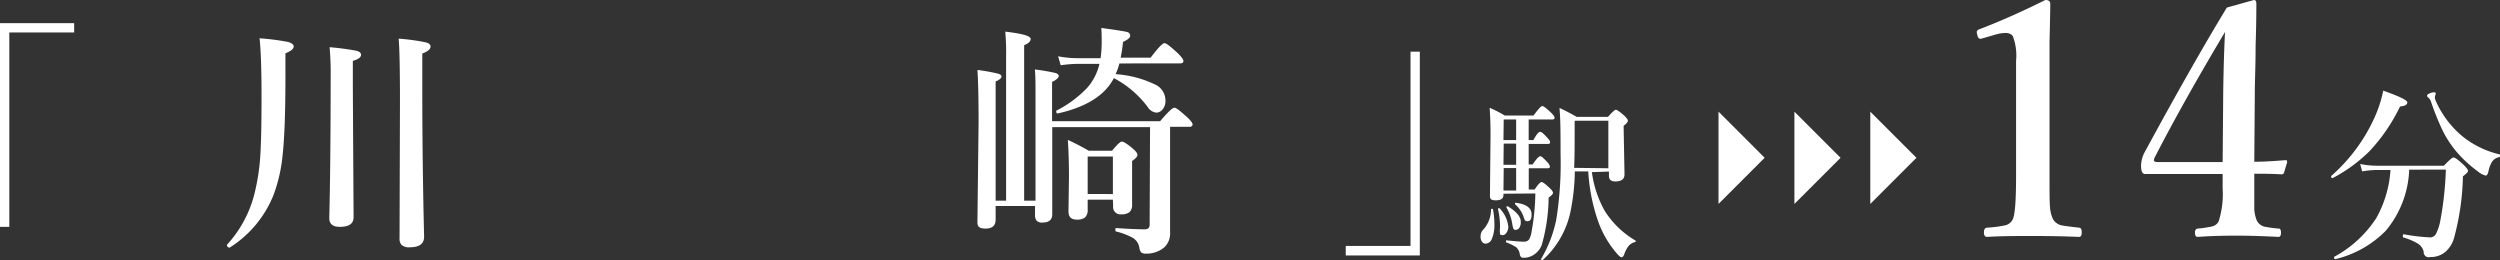
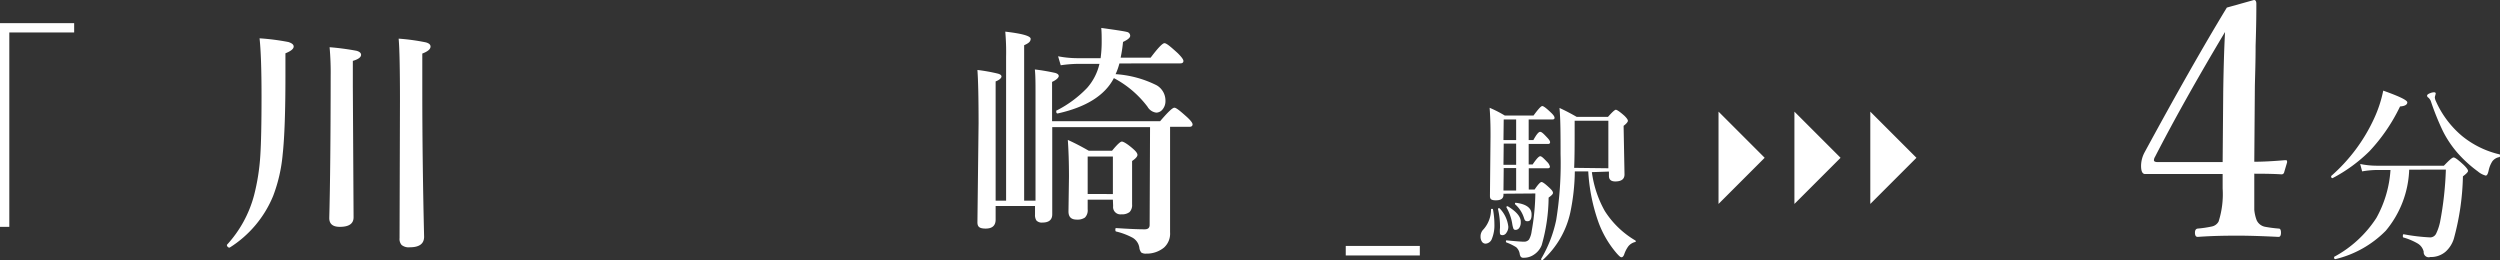
<svg xmlns="http://www.w3.org/2000/svg" viewBox="0 0 303.4 31.57">
  <rect x="0" y="0" width="303.4" height="31.57" fill="#333333" stroke="none" />
  <defs>
    <style>.cls-1{fill:#fff;}</style>
  </defs>
  <g id="レイヤー_2" data-name="レイヤー 2">
    <g id="レイヤー_1-2" data-name="レイヤー 1">
      <path class="cls-1" d="M9,2.81V3.94H1.13V27.53H0V2.81Z" />
      <path class="cls-1" d="M35.64,5.65c0,.28-.33.55-1,.82,0,.92,0,1.84,0,2.77q0,6.38-.33,9.45a18.86,18.86,0,0,1-1.15,5.06,13.41,13.41,0,0,1-5.29,6.3h-.06a.28.28,0,0,1-.18-.1.28.28,0,0,1-.09-.19.09.09,0,0,1,0-.05,14.28,14.28,0,0,0,3.29-6,25.51,25.51,0,0,0,.76-4.81q.15-2.31.15-7.19t-.24-7.06a27.89,27.89,0,0,1,3.5.45C35.43,5.24,35.64,5.41,35.64,5.65Zm8.18,1c0,.29-.32.54-1,.74v3.13l.09,15.85c0,.78-.56,1.16-1.67,1.16-.85,0-1.28-.35-1.28-1.07q.16-6.06.17-17.19A34.72,34.72,0,0,0,40,5.73a31.42,31.42,0,0,1,3.25.43C43.63,6.26,43.82,6.43,43.82,6.65Zm8.43-1c0,.32-.34.6-1,.85v4.32q0,8.78.22,17.91c0,.85-.58,1.28-1.73,1.28a1.36,1.36,0,0,1-1-.28,1.11,1.11,0,0,1-.25-.83l.05-16.65q0-5.84-.16-7.56a25.22,25.22,0,0,1,3.29.45C52.05,5.24,52.25,5.41,52.25,5.65Z" />
      <path class="cls-1" d="M139.57,15.43H127.7c0,2.09,0,4.48,0,7.19q0,2.84,0,3.39c0,.66-.4,1-1.19,1a.9.9,0,0,1-.73-.25,1.18,1.18,0,0,1-.17-.7V25h-4.78v1.65c0,.72-.4,1.09-1.21,1.09s-1-.26-1-.77l.14-12q0-4.52-.14-6.48a21.26,21.26,0,0,1,2.5.45c.28.08.42.19.42.35s-.24.42-.71.59V24.35h1.27V6.91A28.46,28.46,0,0,0,122,3.84c2,.23,3.08.52,3.08.87s-.26.54-.79.78V24.35h1.38v-13c0-1.2,0-2.18-.08-2.92a24.36,24.36,0,0,1,2.47.42c.29.09.43.21.43.38s-.27.47-.81.71v4.77h13.11c.93-1.09,1.5-1.64,1.73-1.64s.7.39,1.56,1.16c.43.4.65.69.65.87s-.13.29-.38.29H142v8l0,4.8a2.28,2.28,0,0,1-.73,1.85,3.31,3.31,0,0,1-2.16.74,1,1,0,0,1-.6-.13,1.13,1.13,0,0,1-.24-.61,1.7,1.7,0,0,0-.8-1.18,8.21,8.21,0,0,0-2-.76c-.08,0-.11-.09-.11-.22s0-.2.11-.2q2.25.15,3.45.15c.4,0,.6-.18.6-.53ZM135.85,7.7A7.58,7.58,0,0,1,135.39,9a13,13,0,0,1,5,1.36,2.15,2.15,0,0,1,1.05,1.88,1.56,1.56,0,0,1-.36,1.05,1,1,0,0,1-.74.38,1.42,1.42,0,0,1-1.08-.72,12.31,12.31,0,0,0-4.08-3.47q-1.63,3.14-6.82,4.29c-.11,0-.17-.06-.17-.23s0-.12.06-.14a13.65,13.65,0,0,0,3.68-2.73,6.68,6.68,0,0,0,1.5-2.92h-2.6a15.58,15.58,0,0,0-2.1.17l-.32-1.09a12.38,12.38,0,0,0,2.32.23h2.84a14.66,14.66,0,0,0,.13-2c0-.56,0-1.12-.05-1.67,1.81.25,2.85.41,3.12.49a.47.47,0,0,1,.39.47c0,.22-.29.47-.87.74A16.94,16.94,0,0,1,136,7h3.64c.88-1.17,1.44-1.76,1.68-1.76s.73.41,1.62,1.22c.45.45.68.76.68.94s-.12.29-.36.29Zm-.79,16.53H132V25.4a1.25,1.25,0,0,1-.33,1,1.59,1.59,0,0,1-1,.25c-.67,0-1-.32-1-1l.06-4.18c0-1.72-.05-3.22-.14-4.49,1,.45,1.8.89,2.54,1.31h2.83c.61-.74,1-1.11,1.19-1.11s.7.3,1.38.9c.34.3.51.53.51.72s-.21.44-.65.74v.86l0,4.39a1.22,1.22,0,0,1-.3.94,1.48,1.48,0,0,1-1,.28.89.89,0,0,1-1-1Zm0-.68V19H132v4.54Z" />
-       <path class="cls-1" d="M163.32,31V29.85h7.86V6.27h1.13V31Z" />
+       <path class="cls-1" d="M163.32,31V29.85h7.86h1.13V31Z" />
      <path class="cls-1" d="M181.19,25.43a9.69,9.69,0,0,1,.17,1.75,4.35,4.35,0,0,1-.3,1.79.87.87,0,0,1-.78.6.53.53,0,0,1-.45-.27,1.06,1.06,0,0,1-.15-.58,1.19,1.19,0,0,1,.37-.9,3.63,3.63,0,0,0,.9-2.39c0-.05,0-.08.12-.08S181.18,25.38,181.19,25.43Zm1.27-1.92v.14c0,.44-.3.66-.92.66s-.72-.18-.72-.55l.07-7.2c0-.89,0-2-.11-3.48a14.65,14.65,0,0,1,1.84.94h3.49c.56-.77.91-1.15,1.06-1.15s.5.26,1.06.8c.29.27.43.48.43.63s-.1.2-.3.2h-2.84V17h.57c.36-.66.63-1,.82-1s.42.23.86.7c.24.25.35.43.35.56s-.08.21-.24.21h-2.36v2.49H186c.44-.65.75-1,.92-1s.4.23.84.69a1.19,1.19,0,0,1,.34.57c0,.13-.09.2-.25.2h-2.32V23h.71c.41-.61.69-.91.84-.91s.48.25,1,.74c.26.24.39.43.39.58s-.18.32-.53.57a21.54,21.54,0,0,1-.84,5.77,2.43,2.43,0,0,1-.92,1.14,2.14,2.14,0,0,1-1.26.39.42.42,0,0,1-.35-.11.81.81,0,0,1-.14-.38A1.38,1.38,0,0,0,184,30a6.4,6.4,0,0,0-1.19-.58.13.13,0,0,1-.05-.11c0-.1,0-.14.09-.14,1,.1,1.74.16,2.06.16a.76.76,0,0,0,.65-.26,2.68,2.68,0,0,0,.32-1,27.87,27.87,0,0,0,.45-4.59Zm.59,4a1.22,1.22,0,0,1-.24.75.57.57,0,0,1-.45.28c-.18,0-.28-.05-.32-.16a3.24,3.24,0,0,1,0-.72,9.18,9.18,0,0,0-.24-2.27.1.1,0,0,1,.07-.12h.05l.06,0A3.79,3.79,0,0,1,183.05,27.51ZM182.46,17H184V14.5h-1.51Zm0,3H184V17.43h-1.51Zm0,3.12H184V20.4h-1.51Zm2.1,3.85a1.17,1.17,0,0,1-.2.71.56.56,0,0,1-.44.22.26.26,0,0,1-.25-.15,3.1,3.1,0,0,1-.14-.56,5.68,5.68,0,0,0-.7-2,.07.07,0,0,1,0-.05c0-.07,0-.11.1-.11l.05,0C184,25.65,184.56,26.29,184.56,26.89Zm1.31-.88c0,.51-.17.76-.49.76s-.35-.16-.46-.49a3.66,3.66,0,0,0-1.06-1.58.11.11,0,0,1,0-.07c0-.07,0-.1.1-.1h0C185.23,24.76,185.87,25.25,185.87,26Zm7.32-5.2a13.12,13.12,0,0,0,1.57,4.72,11,11,0,0,0,3.7,3.57.12.12,0,0,1,.06.1.09.09,0,0,1-.07.09,1.5,1.5,0,0,0-.85.54,3.7,3.7,0,0,0-.5,1c-.09.21-.19.31-.32.31s-.27-.14-.54-.43A12.27,12.27,0,0,1,194,27a22.14,22.14,0,0,1-1.25-6.2h-1.63a25.78,25.78,0,0,1-.55,5,10.91,10.91,0,0,1-3.35,5.76h-.05c-.1,0-.14,0-.14-.14a.08.08,0,0,1,0,0,15.4,15.4,0,0,0,1.83-4.72,42.84,42.84,0,0,0,.53-8c0-2.3,0-4.17-.13-5.6.72.33,1.42.7,2.08,1.08h3.81c.5-.57.82-.86.95-.86s.5.25,1.05.74c.27.27.41.47.41.6s-.18.36-.52.61l.11,5.9c0,.57-.38.85-1.12.85-.51,0-.77-.22-.77-.67v-.53Zm2-.47V14.65h-4.09v.72c0,2,0,3.67-.06,5Z" />
      <polygon class="cls-1" points="214.16 19.15 208.56 24.75 208.56 13.55 214.16 19.15" />
      <polygon class="cls-1" points="223.37 19.15 217.77 24.75 217.77 13.55 223.37 19.15" />
      <polygon class="cls-1" points="232.58 19.15 226.98 24.75 226.98 13.55 232.58 19.15" />
-       <path class="cls-1" d="M248.22,0c.4,0,.6.15.6.46q0,1-.09,4.59c0,1.57,0,2.93,0,4.08V21.39c0,2,0,3.33.07,3.88a4,4,0,0,0,.35,1.32,1.6,1.6,0,0,0,1.23.79c.24.05.89.13,1.93.25q.33,0,.33.57c0,.37-.11.55-.33.55-1.73-.07-3.57-.11-5.51-.11s-3.89,0-5.65.11c-.25,0-.38-.18-.38-.55s.13-.55.38-.57a15,15,0,0,0,2.13-.27,1.35,1.35,0,0,0,1-.77c.26-.55.39-2.28.39-5.2v-14a6.66,6.66,0,0,0-.39-3Q244,4,243.37,4a4.82,4.82,0,0,0-1.31.23l-1.45.42a1.22,1.22,0,0,1-.27.06c-.18,0-.31-.16-.38-.48a1.78,1.78,0,0,1-.06-.35c0-.15.13-.27.4-.36Q244.05,2.08,248.22,0Z" />
      <path class="cls-1" d="M273.58,21.08V22.8c0,1.5,0,2.38,0,2.66a4.8,4.8,0,0,0,.29,1.27,1.42,1.42,0,0,0,1.06.8,15.45,15.45,0,0,0,1.63.21c.17,0,.26.17.26.5s-.1.51-.29.51c-2-.1-3.64-.15-4.82-.15s-2.94,0-5,.15q-.33,0-.33-.51c0-.31.11-.47.33-.5a13.25,13.25,0,0,0,1.7-.25,1.2,1.2,0,0,0,.84-.61,10.9,10.9,0,0,0,.49-4V21.12h-5.89l-3.52,0c-.33,0-.49-.34-.49-1a3.52,3.52,0,0,1,.41-1.6q5.81-10.71,10-17.6L273.54,0c.19,0,.29.15.29.46,0,.7,0,2.4-.09,5.11,0,1.92-.06,3.56-.09,4.89l-.07,9.17c1.05,0,2.3-.07,3.74-.19.16,0,.24,0,.24.17v.1l-.35,1.18a.32.32,0,0,1-.33.27C276.17,21.11,275.07,21.08,273.58,21.08Zm-3.84-1.41.07-8.5q.06-4.26.22-7.29-5.08,8.51-8.5,15.16a.84.84,0,0,0-.13.4c0,.15.15.23.45.23Z" />
      <path class="cls-1" d="M292.15,12.42c0,.29-.3.46-.88.5a21.47,21.47,0,0,1-3.72,5.44,18.71,18.71,0,0,1-4.47,3.26h0c-.11,0-.17-.07-.17-.2a.14.14,0,0,1,0-.06,20.78,20.78,0,0,0,5.22-7A15.14,15.14,0,0,0,289.23,11C291.18,11.69,292.15,12.16,292.15,12.42Zm.23,8.17A12.22,12.22,0,0,1,289.54,28a12.75,12.75,0,0,1-6.12,3.45c-.1,0-.15-.05-.15-.2a.1.1,0,0,1,0-.08,14,14,0,0,0,5.12-4.71,13.72,13.72,0,0,0,1.72-5.83h-1.63a10.8,10.8,0,0,0-1.81.17l-.24-.9a9.91,9.91,0,0,0,2,.21h8.16c.65-.67,1-1,1.18-1s.57.3,1.23.91c.34.34.52.58.52.72s-.21.35-.62.66A30.88,30.88,0,0,1,297.79,29a3.52,3.52,0,0,1-1,1.55,2.71,2.71,0,0,1-1.85.64.61.61,0,0,1-.8-.64,1.58,1.58,0,0,0-.73-1,7.67,7.67,0,0,0-1.73-.73c-.05,0-.07-.06-.07-.16s0-.24.11-.23a23.09,23.09,0,0,0,3.2.38.8.8,0,0,0,.72-.44,6.11,6.11,0,0,0,.49-1.45,40.39,40.39,0,0,0,.7-6.34Zm10.95-1.86c.05,0,.07.05.07.14s0,.19-.1.2a1.35,1.35,0,0,0-.83.51,3.34,3.34,0,0,0-.44,1.07q-.13.66-.36.66a2.4,2.4,0,0,1-.95-.5,15.52,15.52,0,0,1-2.32-2.08,12.7,12.7,0,0,1-1.93-2.82A31.86,31.86,0,0,1,295,12.26a1.18,1.18,0,0,0-.29-.41.29.29,0,0,1-.16-.24c0-.1.11-.2.34-.29a1.33,1.33,0,0,1,.5-.12c.14,0,.21.05.21.17l-.11.41a1.23,1.23,0,0,0,.13.5,11.72,11.72,0,0,0,3.17,4.22A11.2,11.2,0,0,0,303.33,18.73Z" />
    </g>
  </g>
</svg>